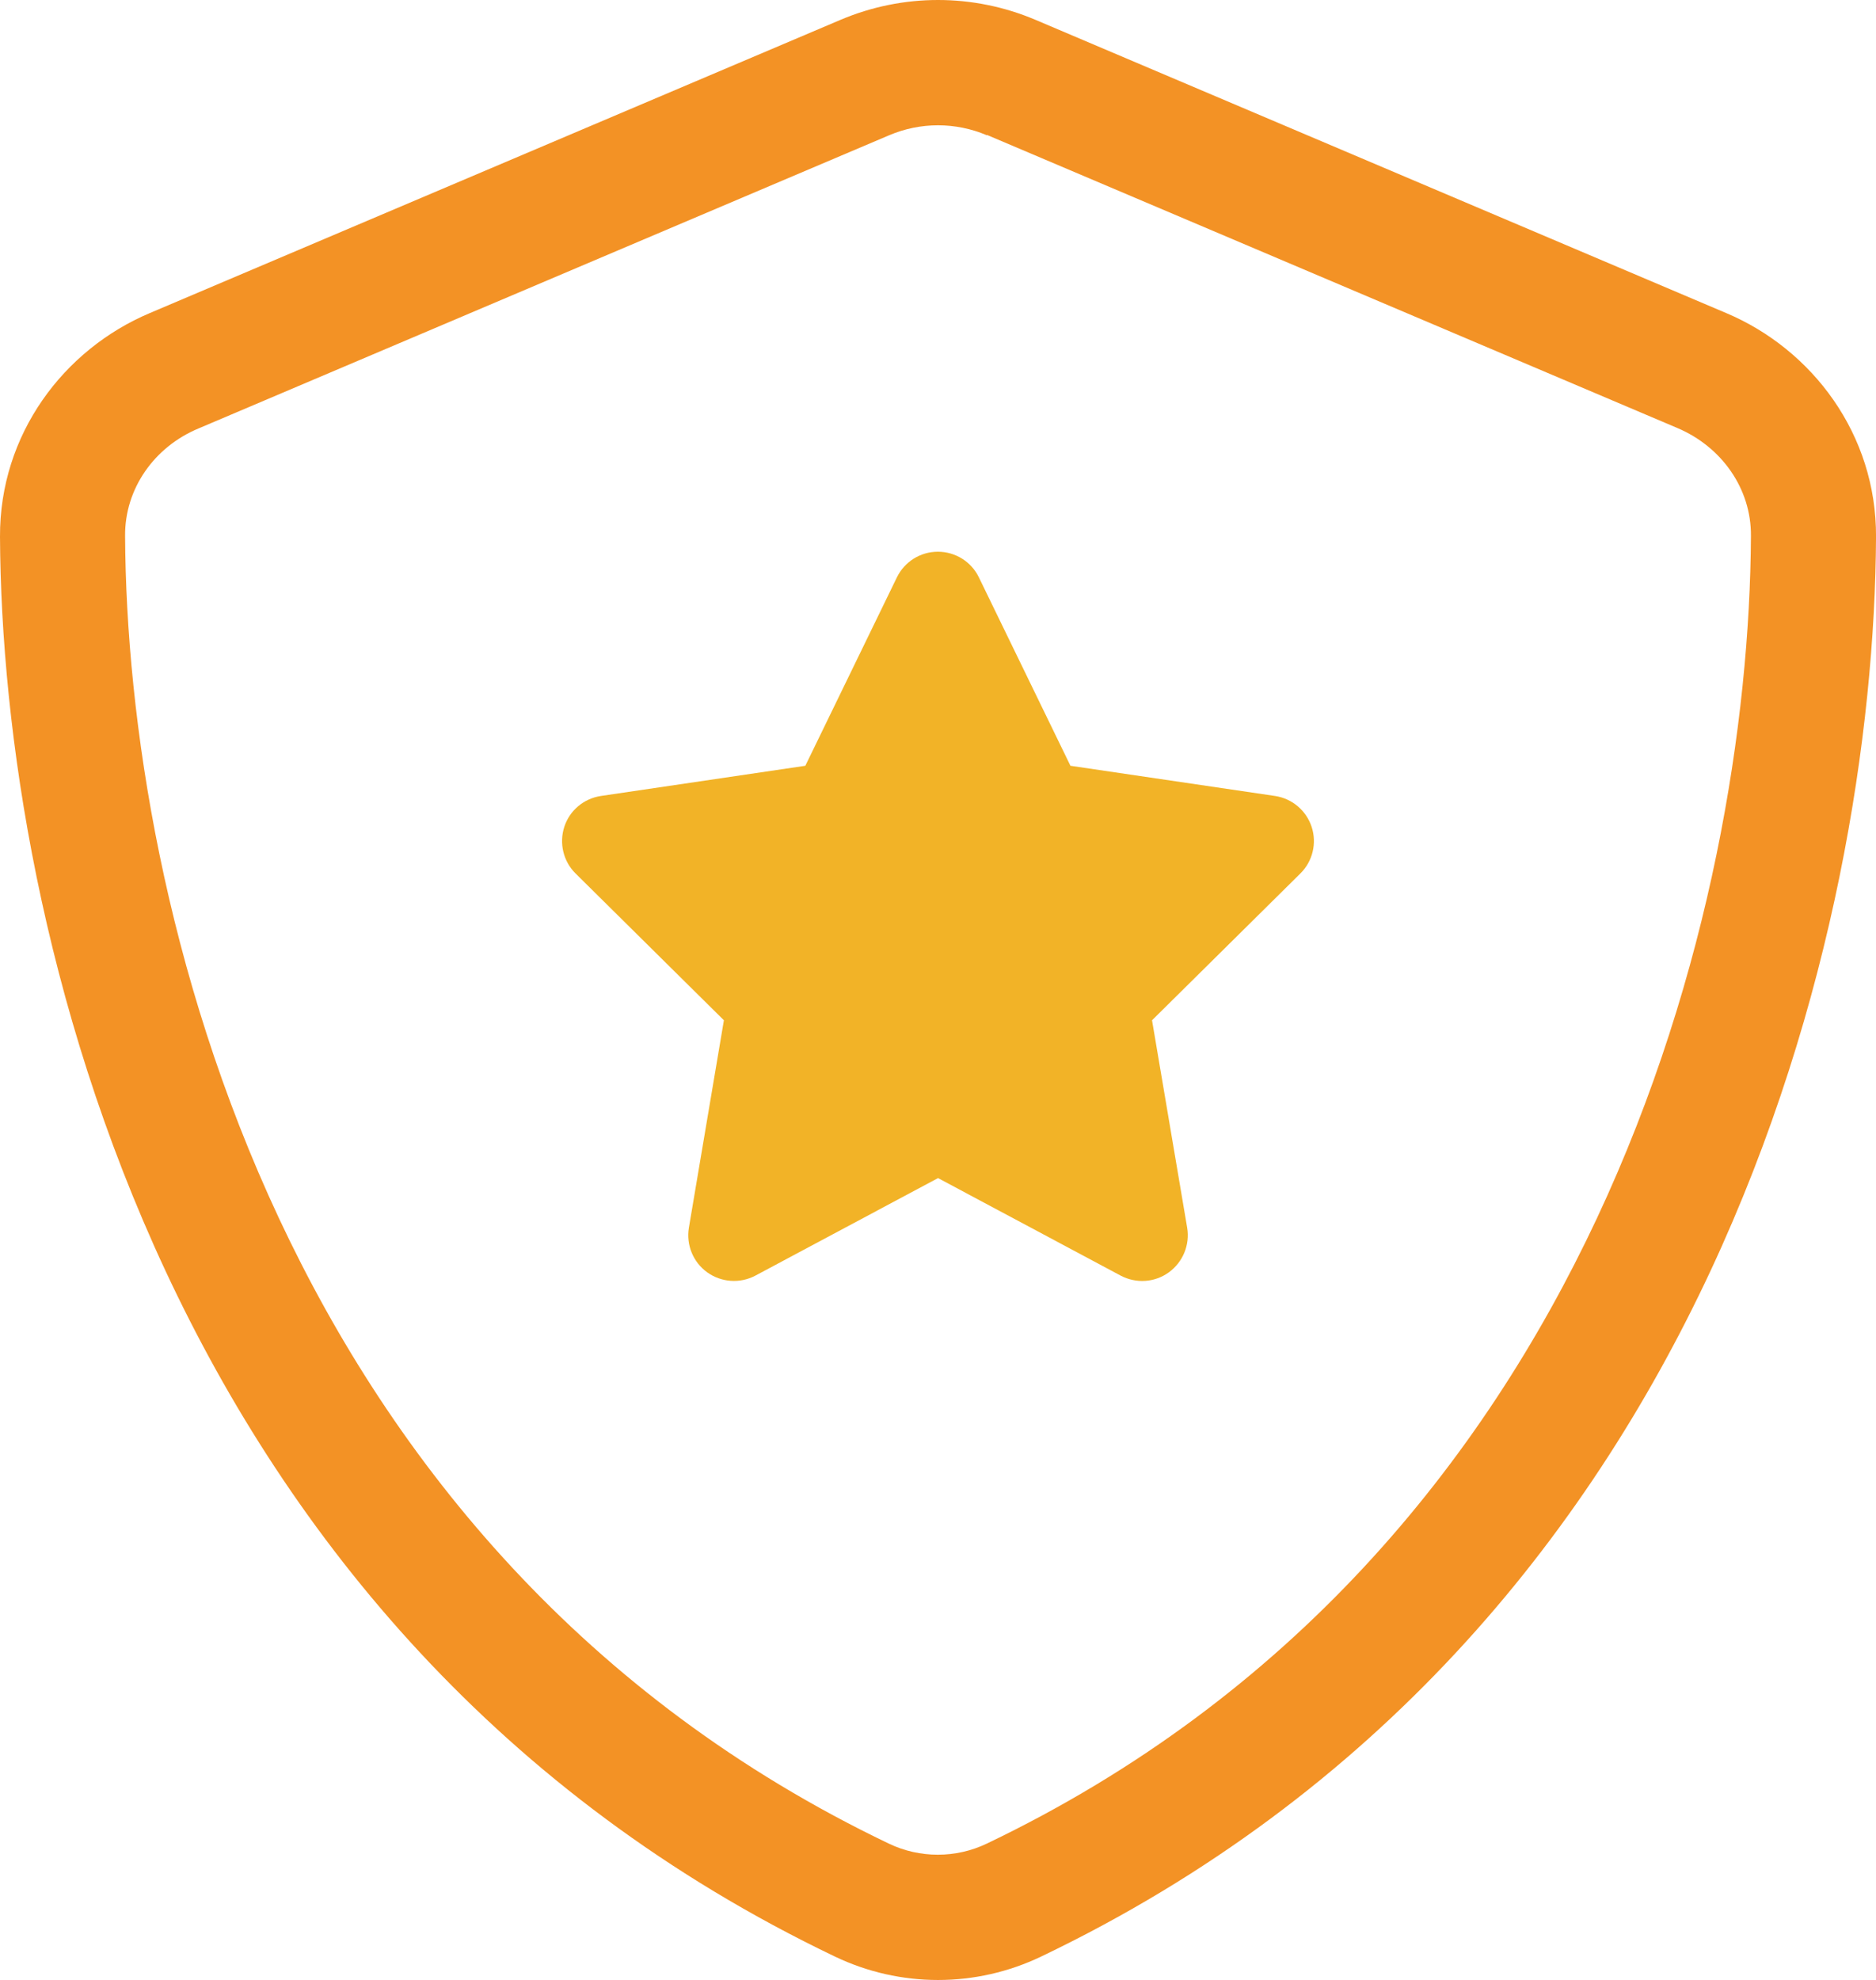
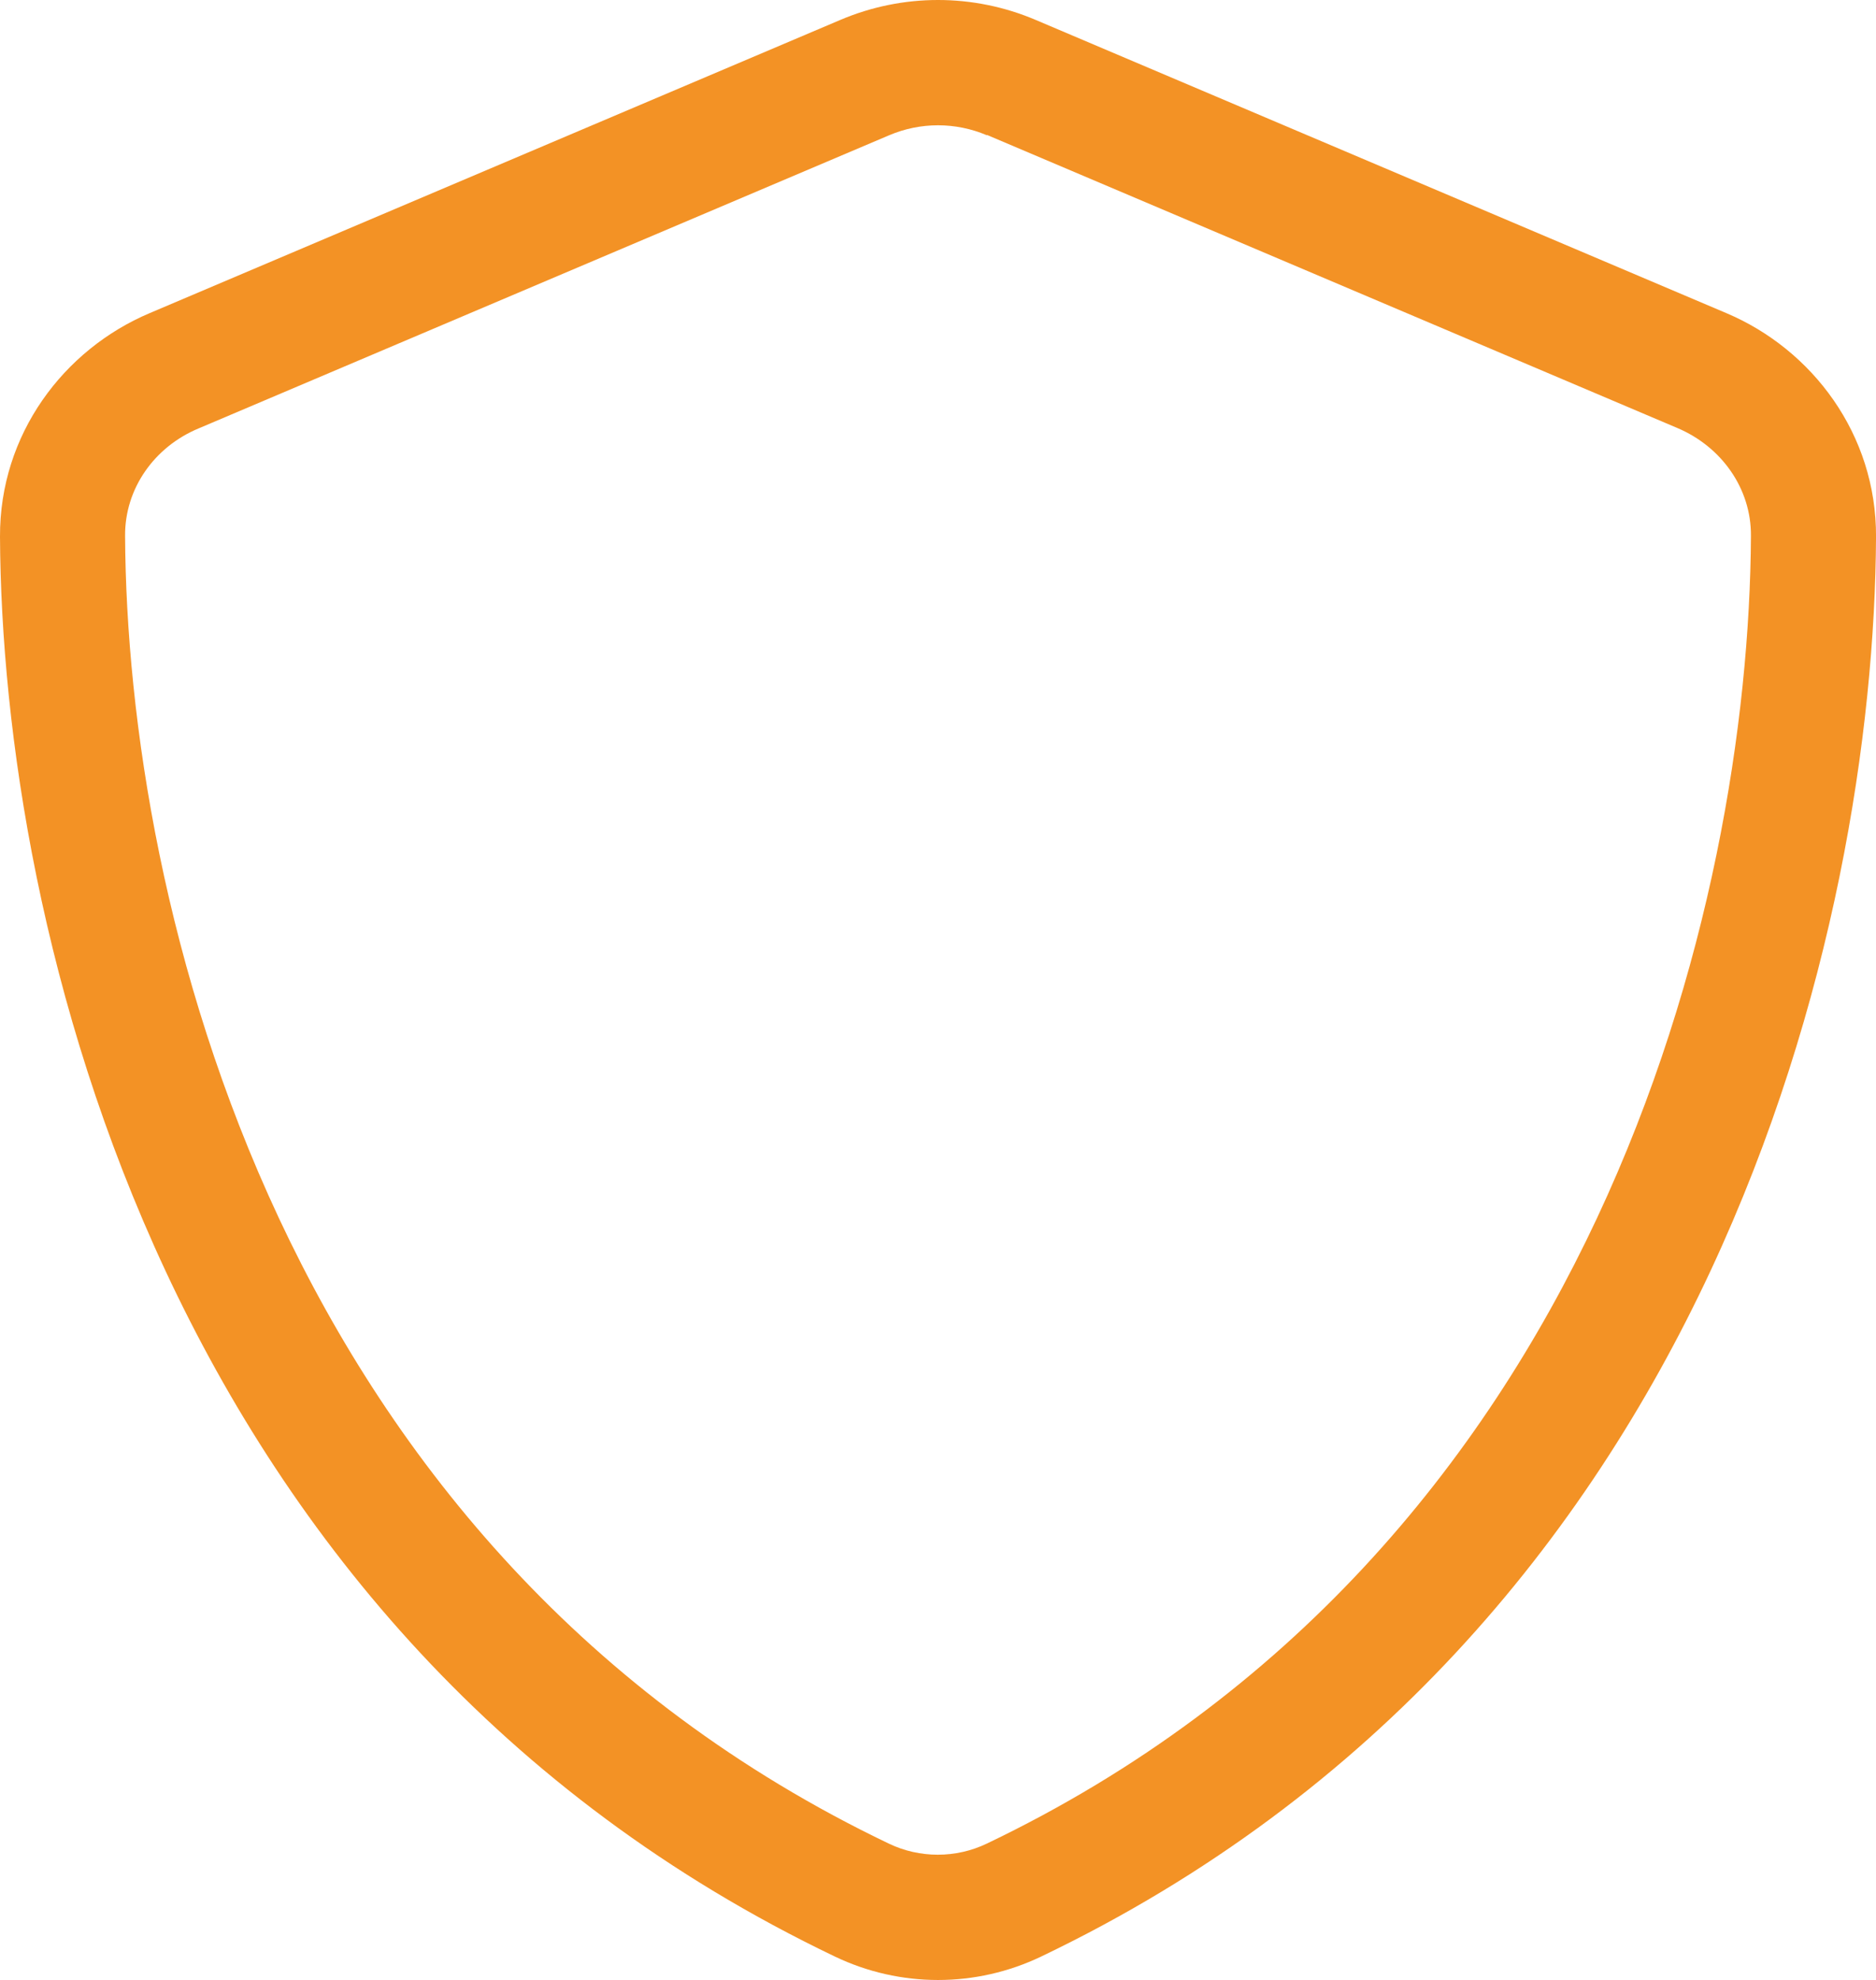
<svg xmlns="http://www.w3.org/2000/svg" id="Layer_1" data-name="Layer 1" width="60.154" height="63.475" version="1.1" viewBox="0 0 60.154 63.475">
  <defs>
    <style>
      .cls-1 {
        fill: #f2b327;
      }

      .cls-1, .cls-2 {
        stroke-width: 0px;
      }

      .cls-2 {
        fill: #f39225;
      }
    </style>
  </defs>
-   <path class="cls-1" d="M34.324,24.549l6.561.968c.548.083,1,.466,1.173.991s.032,1.105-.361,1.493l-4.757,4.707,1.127,6.652c.091.548-.137,1.101-.589,1.429s-1.05.365-1.543.105l-5.857-3.127-5.857,3.127c-.493.26-1.091.219-1.543-.105-.452-.324-.68-.881-.589-1.429l1.123-6.652-4.757-4.707c-.393-.388-.53-.968-.361-1.493s.625-.908,1.173-.991l6.556-.968,2.936-6.04c.246-.502.753-.822,1.314-.822s1.073.32,1.315.822l2.936,6.04Z" />
  <path class="cls-2" d="M26.944.639c2.005-.852,4.261-.852,6.266,0l22.145,9.399c2.757,1.166,4.812,3.885,4.8,7.168-.062,12.432-5.176,35.177-26.769,45.516-2.093,1.003-4.524,1.003-6.617,0C5.176,52.384.063,29.638 0,17.206c-.013-3.284,2.043-6.003,4.8-7.168L26.944.639ZM31.644,4.336c-1.003-.426-2.13-.426-3.133,0L6.366,13.735c-1.416.589-2.368,1.93-2.355,3.447.062,11.78,4.925,32.558,24.487,41.919.99.476,2.155.476,3.146,0,19.562-9.361,24.438-30.127,24.5-41.919.013-1.517-.939-2.857-2.355-3.459L31.644,4.324v.012Z" />
</svg>